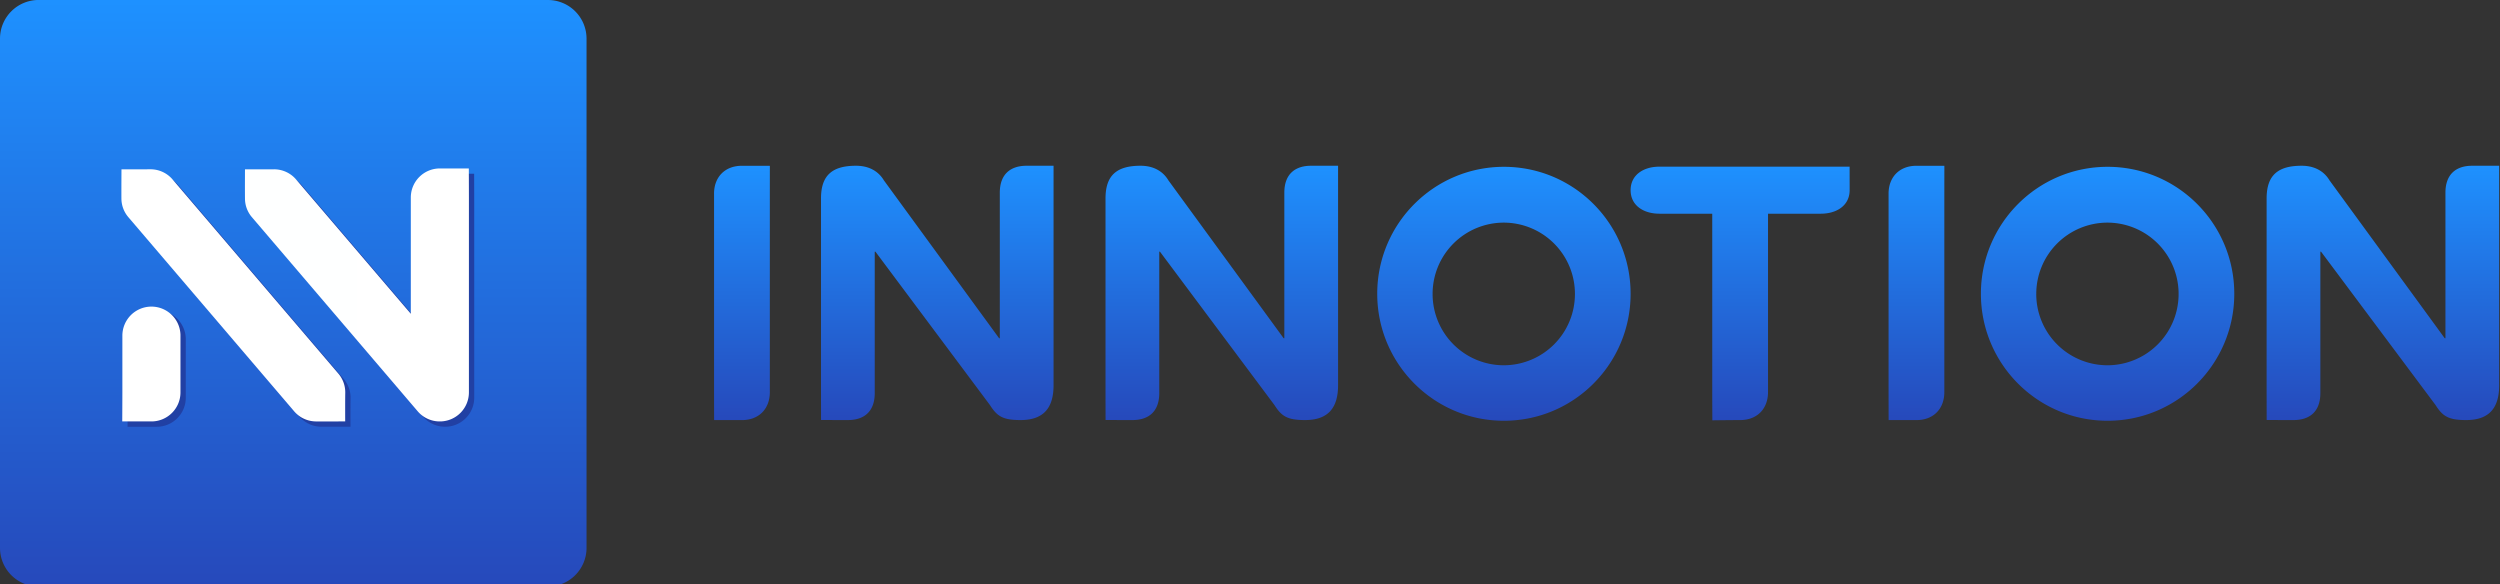
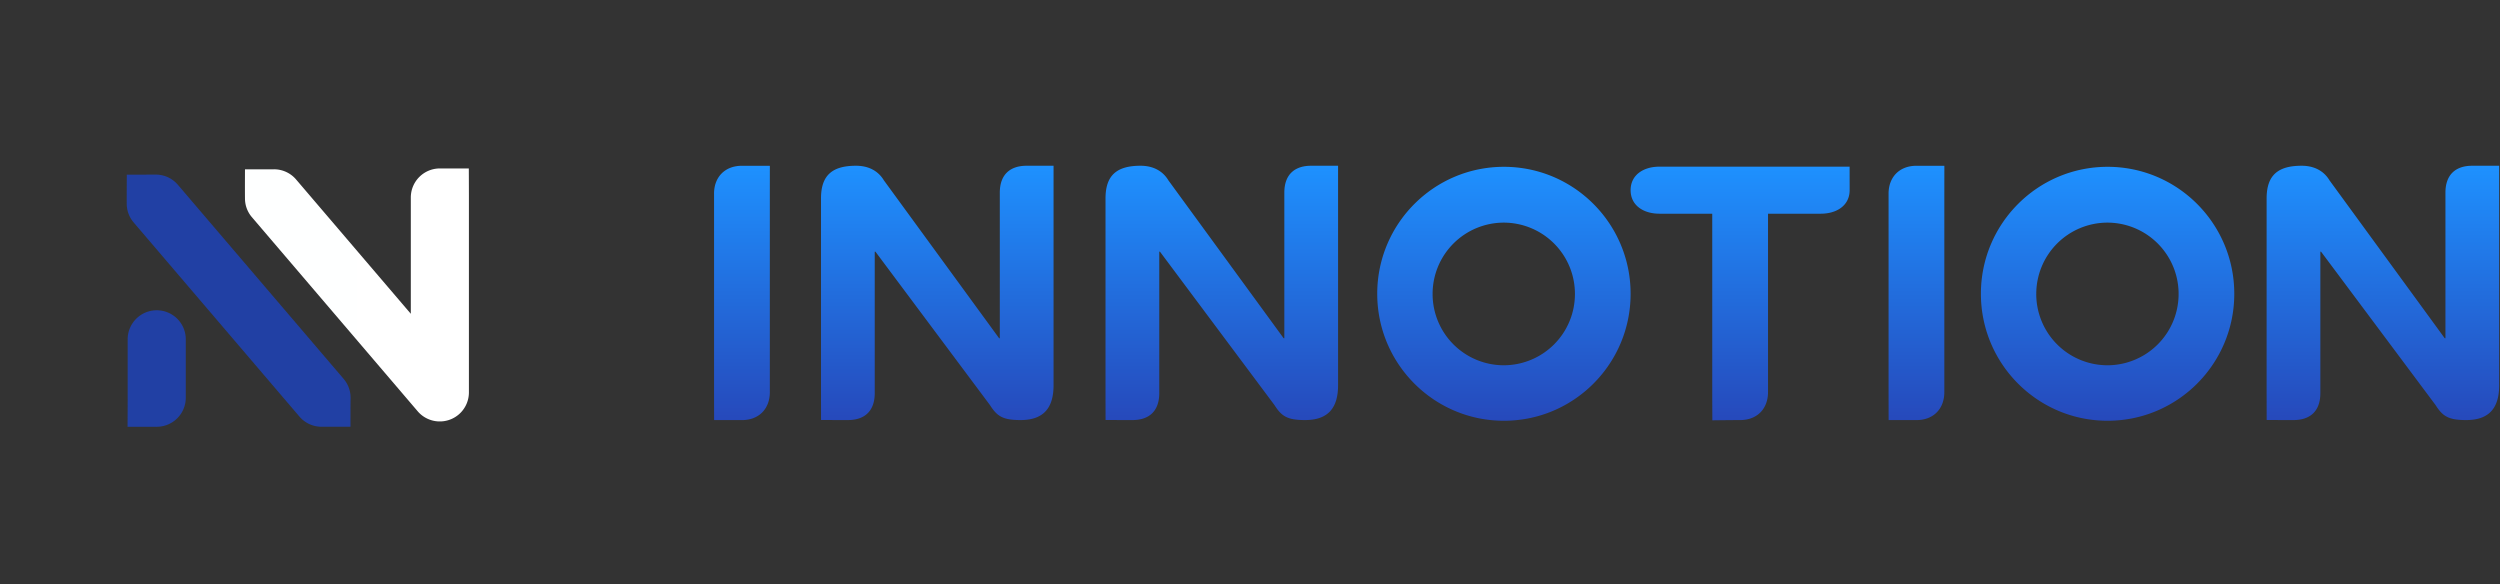
<svg xmlns="http://www.w3.org/2000/svg" width="154" height="36" viewBox="0 0 154 36">
  <rect x="0" y="0" width="154" height="36" fill="#333333" stroke="none" />
  <defs>
    <linearGradient id="a" x1="54.317%" x2="54.317%" y1="100%" y2="0%">
      <stop offset="0%" stop-color="#1E91FF" />
      <stop offset="100%" stop-color="#2649BB" />
    </linearGradient>
    <linearGradient id="b" x1="54.317%" x2="54.317%" y1="100%" y2="0%">
      <stop offset="0%" stop-color="#1E91FF" />
      <stop offset="100%" stop-color="#2649BB" />
    </linearGradient>
    <linearGradient id="c" x1="0%" x2="99.999%" y1="50%" y2="50%">
      <stop offset="0%" stop-color="#FEFFFF" />
      <stop offset="100%" stop-color="#FFF" />
    </linearGradient>
  </defs>
  <g fill="none" fill-rule="evenodd">
    <path fill="url(#a)" d="M152.294 25.92c-1.027 0-1.655-.546-1.655-1.659v-8.967h-.043l-7.096 9.723c-.377.63-1.006.903-1.718.903-1.467 0-2.158-.588-2.158-2.016v-11.99l.003-1.656s1.134-.004 1.652-.004c1.027 0 1.655.546 1.655 1.66v8.714h.042l7.055-9.45c.44-.693.796-.924 1.886-.924 1.445 0 2.032.777 2.032 2.142V25.92h-1.655zm-71.524 0c-1.027 0-1.655-.546-1.655-1.659v-8.967h-.042l-7.097 9.723c-.377.63-1.006.903-1.718.903-1.467 0-2.158-.588-2.158-2.016v-11.99c0-.552.004-1.656.004-1.656s1.133-.004 1.651-.004c1.027 0 1.656.546 1.656 1.66v8.714h.042l7.054-9.45c.44-.693.796-.924 1.886-.924 1.445 0 2.032.777 2.032 2.142V25.92H80.77zm-17.526 0c-1.027 0-1.656-.546-1.656-1.659v-8.967h-.042l-7.096 9.723c-.377.63-1.006.903-1.719.903-1.466 0-2.157-.588-2.157-2.016v-11.99l.002-1.656s1.135-.004 1.653-.004c1.026 0 1.655.546 1.655 1.66v8.714h.042l7.055-9.45c.44-.693.796-.924 1.885-.924 1.446 0 2.033.777 2.033 2.142V25.92h-1.655zm53.092-1.723V11.975l.003-1.723h1.714c1.048 0 1.718.694 1.718 1.723v12.222l.002 1.721h-1.72c-1.047 0-1.717-.693-1.717-1.721zm-72.35 0V11.975l.003-1.723h1.715c1.047 0 1.718.694 1.718 1.723v12.222l.001 1.721h-1.72c-1.047 0-1.718-.693-1.718-1.721zm58.24 1.667c-.984 0-1.78-.504-1.78-1.449 0-.945.796-1.449 1.78-1.449h3.248v-10.99c0-.466.007-1.738.007-1.738s1.138.016 1.711.016c1.047 0 1.718.693 1.718 1.722v10.99h3.248c.984 0 1.78.504 1.78 1.45l-.002 1.446-1.778.002h-9.931zm19.798-7.831c0-4.32 3.494-7.822 7.804-7.822 4.31 0 7.804 3.502 7.804 7.822s-3.494 7.821-7.804 7.821c-4.31 0-7.804-3.502-7.804-7.821zm3.41-.01a4.389 4.389 0 0 0 4.384 4.393 4.389 4.389 0 0 0 4.384-4.394 4.39 4.39 0 0 0-4.384-4.393 4.39 4.39 0 0 0-4.385 4.393zm-40.596.01c0-4.32 3.495-7.822 7.804-7.822 4.31 0 7.804 3.502 7.804 7.822s-3.494 7.821-7.804 7.821c-4.31 0-7.804-3.502-7.804-7.821zm3.41-.01a4.389 4.389 0 0 0 4.384 4.393 4.389 4.389 0 0 0 4.384-4.394 4.39 4.39 0 0 0-4.384-4.393 4.389 4.389 0 0 0-4.384 4.393z" transform="matrix(1 0 0 -1 0 36.13)" />
-     <path fill="url(#b)" d="M33.749 36.13a2.382 2.382 0 0 0 2.382-2.381V2.382A2.382 2.382 0 0 0 33.749 0H2.382A2.382 2.382 0 0 0 0 2.382V33.75a2.382 2.382 0 0 0 2.382 2.382H33.75z" transform="matrix(1 0 0 -1 0 36.13)" />
-     <path fill="#2140A4" d="M27.325 26.285a1.784 1.784 0 0 1-1.278-.635l-10.21-11.955a1.782 1.782 0 0 1-.42-1.13c-.005-.517.001-1.806.001-1.806s1.374-.001 1.777-.004a1.787 1.787 0 0 1 1.382.639l7.057 8.262v-7.165c0-.988.8-1.79 1.789-1.79h1.784s.005 1.292.005 1.79v12.008c0 .973-.777 1.764-1.744 1.788-.071.002-.099-.001-.143-.002z" />
    <path fill="url(#c)" fill-rule="nonzero" d="M25.306 24.171v-7.165l-7.057 8.262a1.785 1.785 0 0 1-1.381.638c-.403-.002-1.777-.003-1.777-.003s-.007-1.29 0-1.807c.003-.4.14-.8.418-1.13l10.21-11.954c.333-.396.8-.61 1.279-.636.044 0 .072-.003.142-.001a1.789 1.789 0 0 1 1.745 1.788V24.17c0 .498-.006 1.789-.006 1.789h-1.783a1.79 1.79 0 0 1-1.79-1.789" transform="matrix(1 0 0 -1 0 36.335)" />
    <path fill="#2140A4" d="M7.865 20.944V24.5c0 .513-.008 1.789-.008 1.789h1.797c.989 0 1.79-.8 1.79-1.789v-3.555a1.79 1.79 0 1 0-3.579 0z" />
-     <path fill="#FFF" fill-rule="nonzero" d="M7.538 20.617v3.555c0 .513-.008 1.788-.008 1.788h1.797c.989 0 1.79-.8 1.79-1.788v-3.555a1.79 1.79 0 0 0-3.578 0" />
    <path fill="#2140A4" d="M9.58 10.755a1.786 1.786 0 0 1 1.386.639l10.21 11.954c.29.345.427.767.42 1.184-.01.499-.005 1.755-.005 1.755l-1.778.001a1.786 1.786 0 0 1-1.377-.638L8.226 13.695a1.784 1.784 0 0 1-.42-1.137c-.003-.514.005-1.799.005-1.799s1.367 0 1.768-.004z" />
-     <path fill="#FFF" fill-rule="nonzero" d="M7.483 10.432s-.008 1.284-.004 1.799c.003.402.14.805.419 1.137l10.21 11.954c.356.424.866.64 1.378.639l1.778-.001s-.005-1.256.004-1.755a1.782 1.782 0 0 0-.419-1.184L10.64 11.066a1.785 1.785 0 0 0-1.372-.638h-.015c-.401.004-1.769.004-1.769.004z" />
  </g>
</svg>